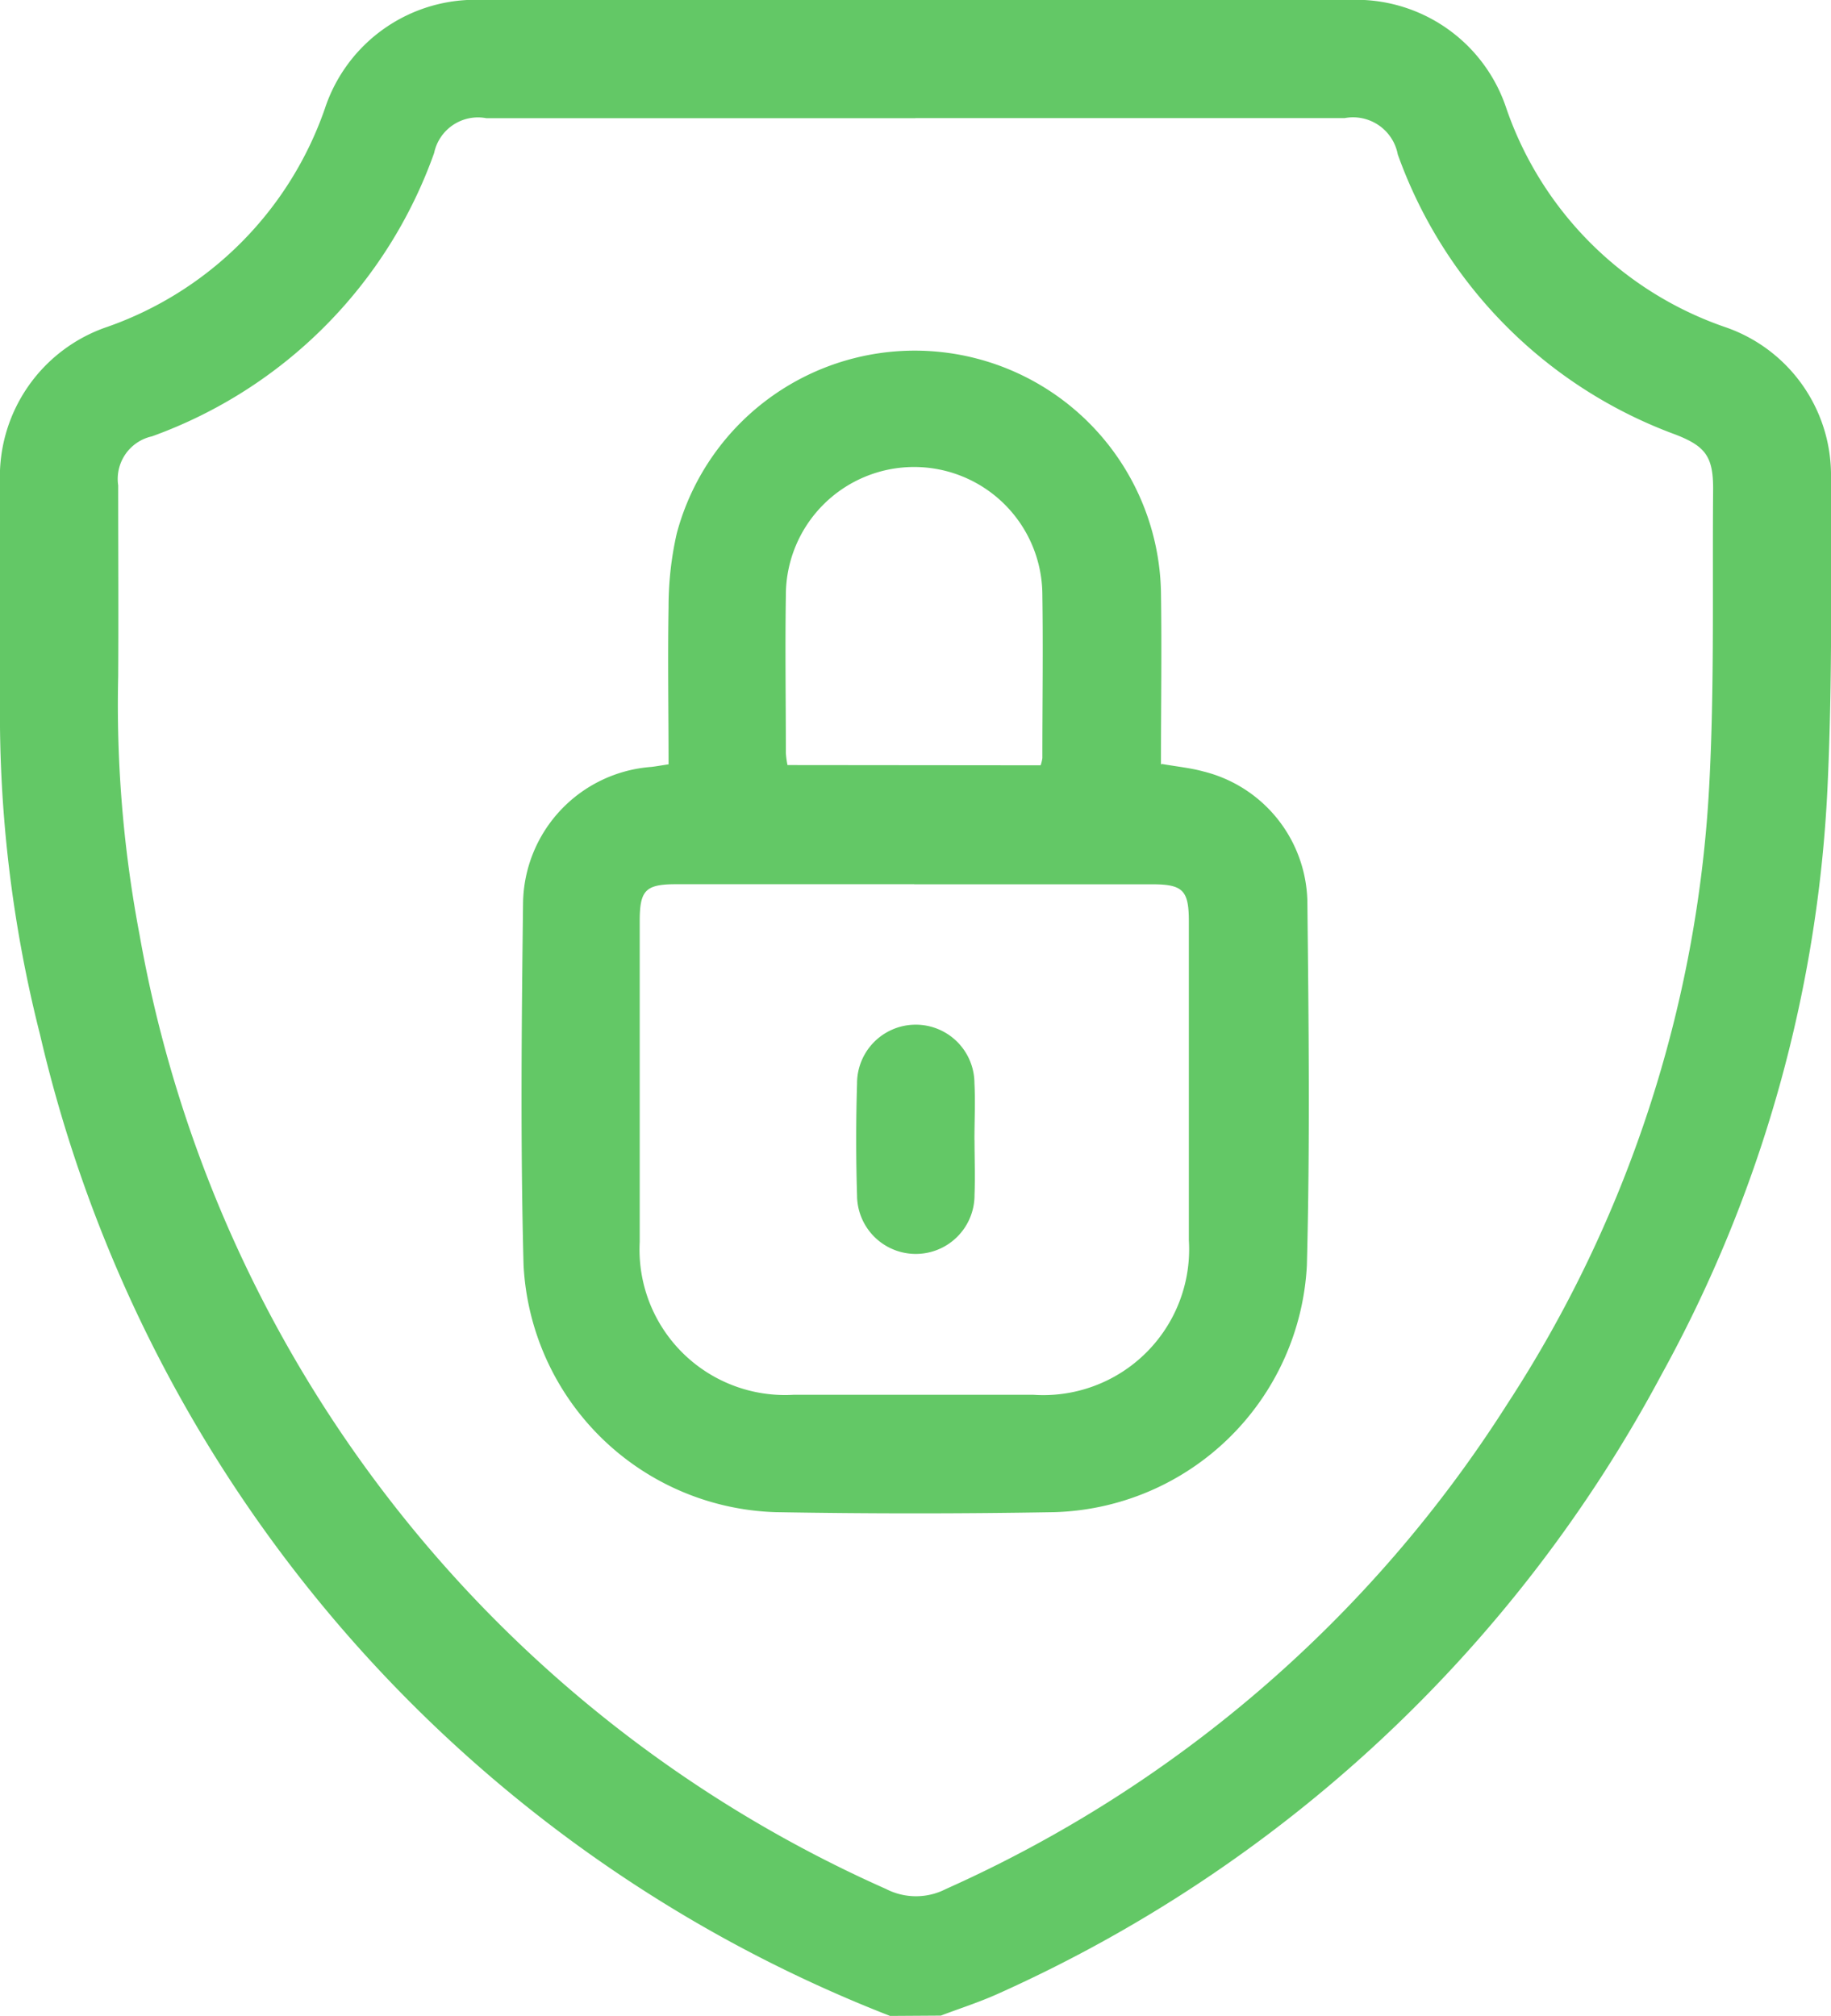
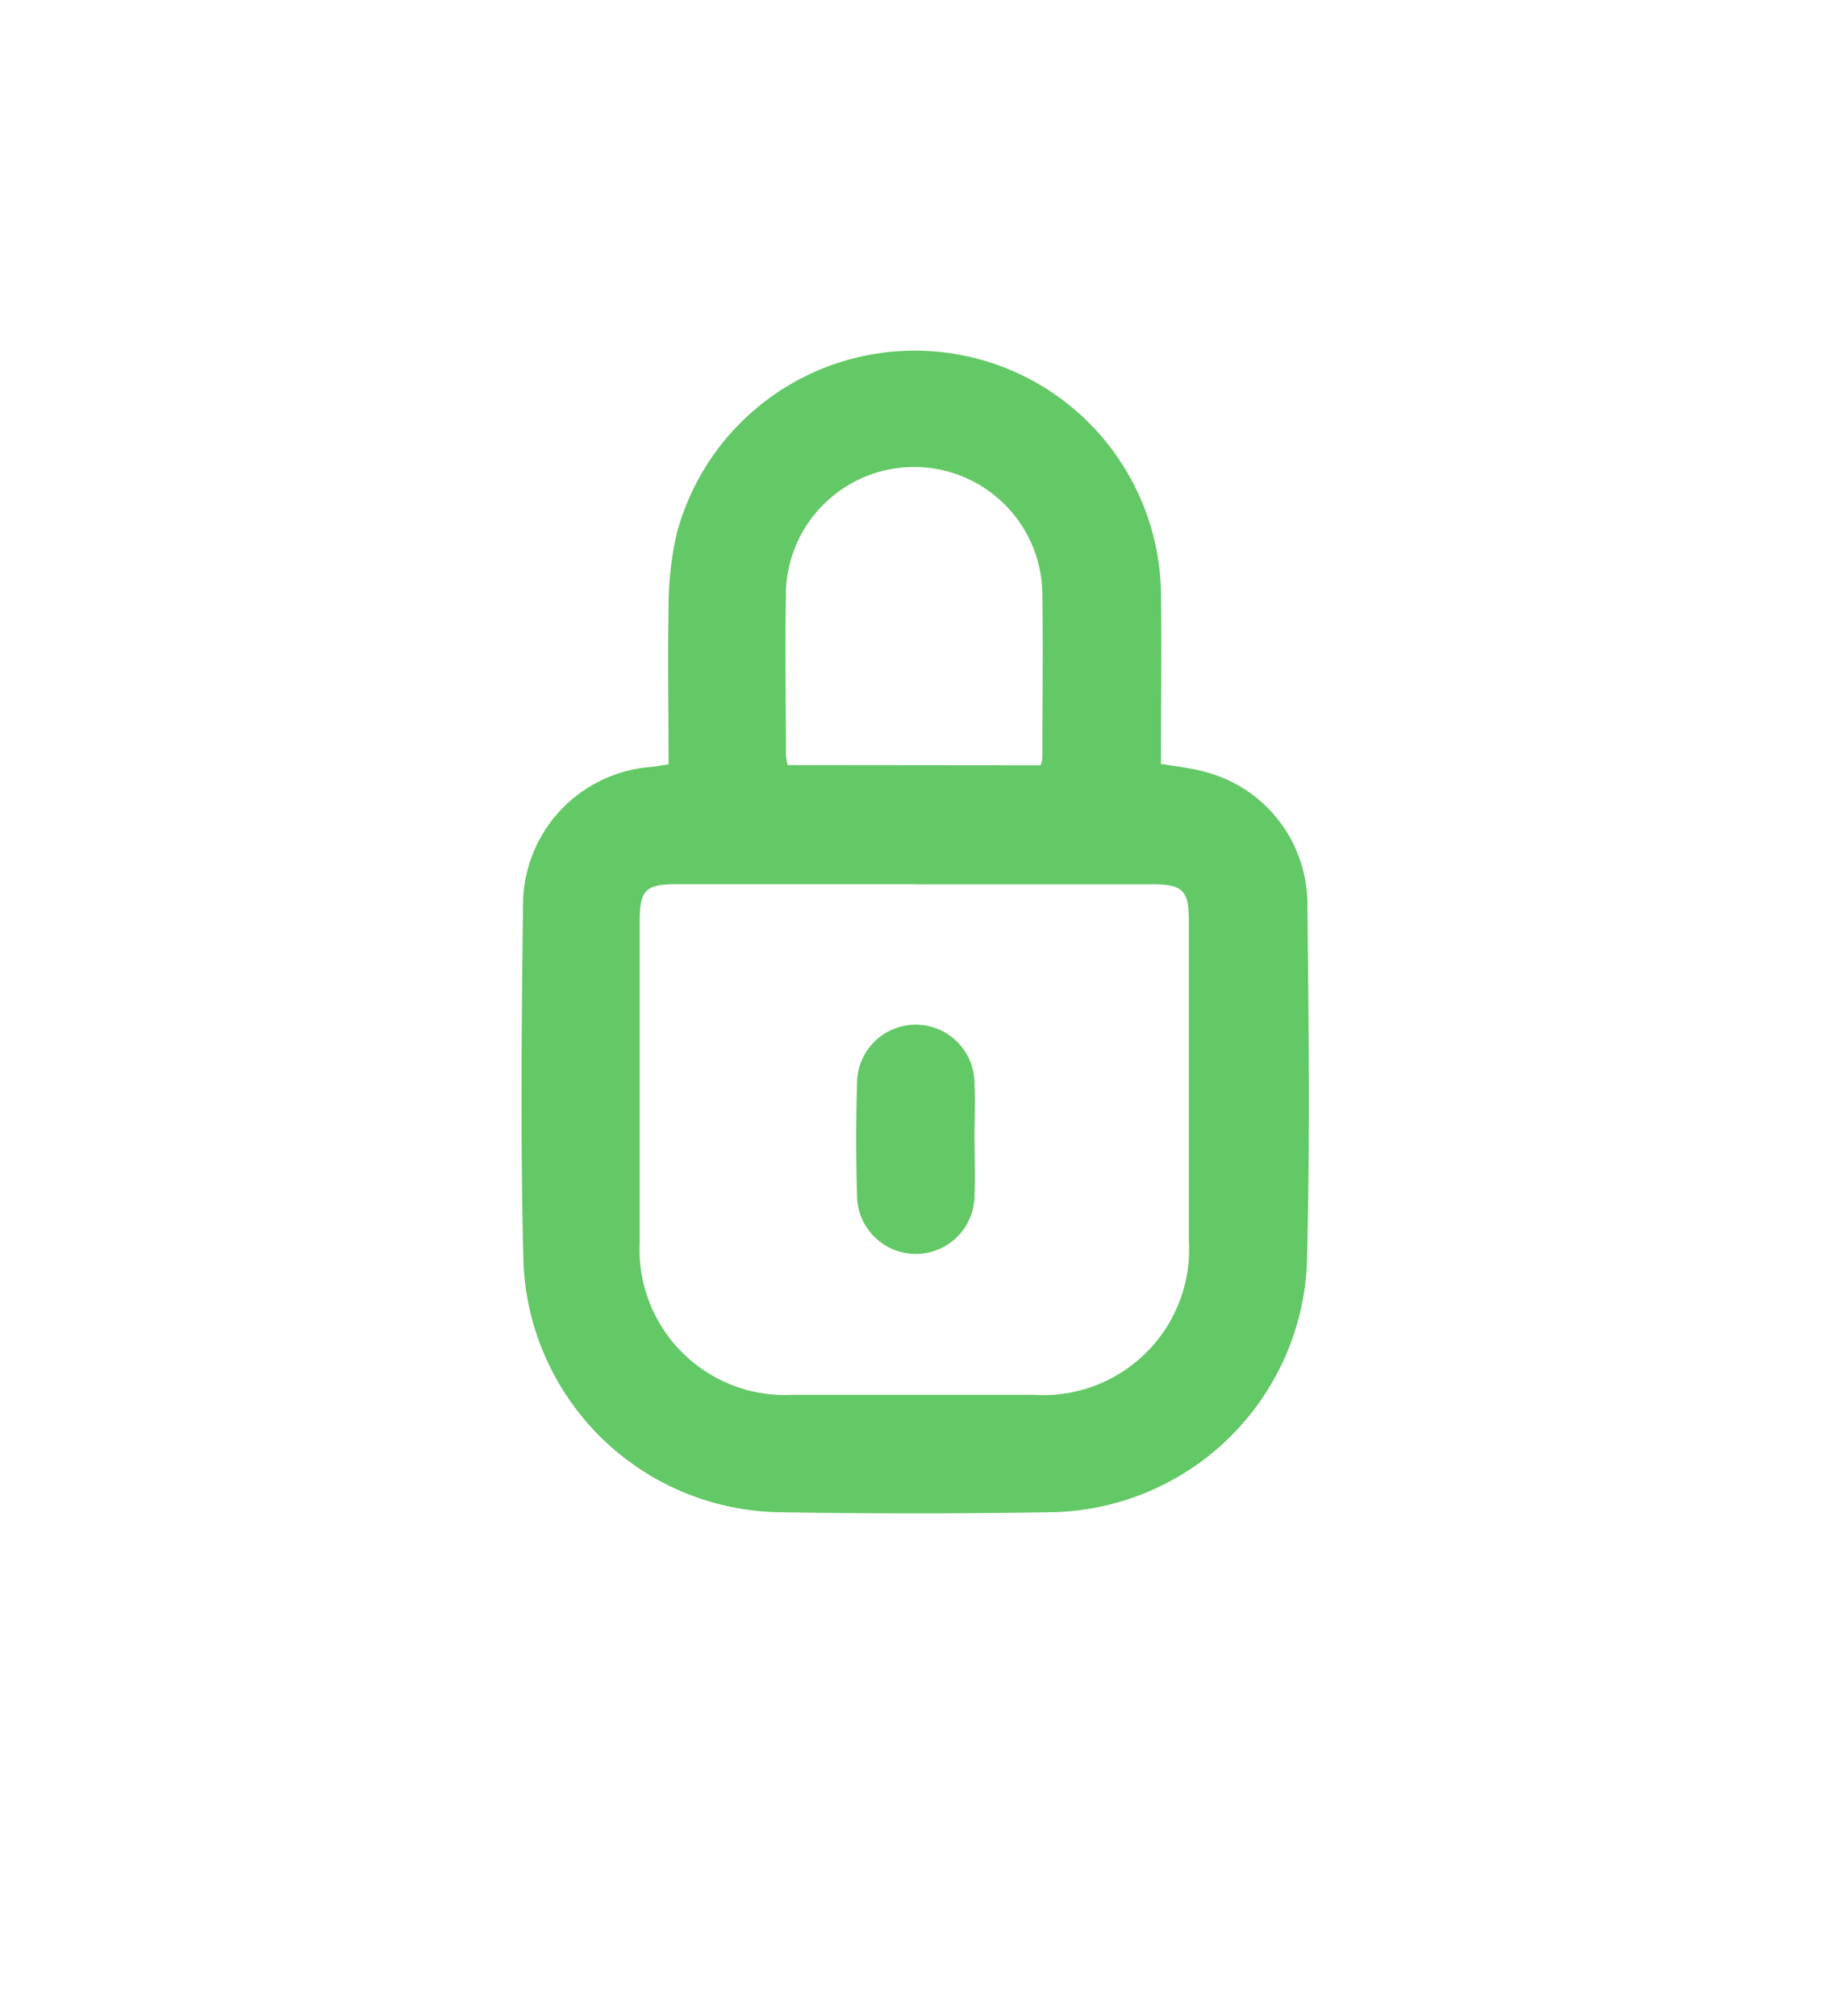
<svg xmlns="http://www.w3.org/2000/svg" id="Group_7709" data-name="Group 7709" width="22.4" height="24.666" viewBox="0 0 22.4 24.666">
  <defs>
    <clipPath id="clip-path">
      <rect id="Rectangle_2552" data-name="Rectangle 2552" width="22.4" height="24.666" fill="#63c866" />
    </clipPath>
  </defs>
  <g id="Group_7708" data-name="Group 7708" clip-path="url(#clip-path)">
-     <path id="Path_11795" data-name="Path 11795" d="M10.889,24.667a17.02,17.02,0,0,1-10.4-12.01A15.932,15.932,0,0,1,0,8.582Q0,7.245,0,5.909A1.935,1.935,0,0,1,1.314,4a4.333,4.333,0,0,0,2.66-2.669A1.937,1.937,0,0,1,5.892,0Q11.2,0,16.511,0A1.936,1.936,0,0,1,18.43,1.332a4.317,4.317,0,0,0,2.683,2.674A1.915,1.915,0,0,1,22.4,5.788c0,1.292.018,2.586-.044,3.875a16.485,16.485,0,0,1-2.03,7.158A17.143,17.143,0,0,1,12.2,24.4c-.223.1-.46.176-.69.263Zm.31-23.22H5.949a.548.548,0,0,0-.638.426A5.723,5.723,0,0,1,1.859,5.34a.534.534,0,0,0-.413.6c0,.779.005,1.557,0,2.336a15.066,15.066,0,0,0,.261,3.161,15.775,15.775,0,0,0,9.133,11.677.8.8,0,0,0,.732,0,15.736,15.736,0,0,0,6.862-5.925,15.332,15.332,0,0,0,2.476-7.572c.065-1.209.037-2.423.048-3.635,0-.391-.091-.521-.461-.664A5.688,5.688,0,0,1,17.1,1.89a.557.557,0,0,0-.65-.444H11.2" transform="translate(0 -0.001)" fill="#63c866" />
    <path id="Path_11796" data-name="Path 11796" d="M140.122,93.8c.191.033.351.049.5.09a1.674,1.674,0,0,1,1.277,1.59c.016,1.485.033,2.971-.006,4.455a3.186,3.186,0,0,1-3.084,3.019q-1.709.03-3.42,0a3.187,3.187,0,0,1-3.079-3.025c-.039-1.476-.024-2.954-.006-4.431a1.694,1.694,0,0,1,1.566-1.662c.063-.007.125-.019.214-.032,0-.645-.011-1.285,0-1.924a4.043,4.043,0,0,1,.1-.9,3.013,3.013,0,0,1,5.924.717c.011.7,0,1.4,0,2.107m-3.017,1.467q-1.457,0-2.913,0c-.377,0-.447.073-.447.454,0,1.308,0,2.617,0,3.925a1.78,1.78,0,0,0,1.88,1.868q1.469,0,2.938,0a1.784,1.784,0,0,0,1.9-1.893c0-1.3,0-2.6,0-3.9,0-.379-.072-.453-.449-.453q-1.457,0-2.913,0m1.549-1.456a.467.467,0,0,0,.021-.088c0-.666.01-1.332,0-2a1.569,1.569,0,0,0-3.138.014c-.01.642,0,1.283,0,1.925a1.122,1.122,0,0,0,.02.146Z" transform="translate(-125.905 -84.452)" fill="#63c866" />
    <path id="Path_11797" data-name="Path 11797" d="M218.434,261.057c0,.224.009.449,0,.673a.718.718,0,1,1-1.437.008q-.021-.684,0-1.369a.718.718,0,1,1,1.436-.007c.012.232,0,.464,0,.7" transform="translate(-206.512 -247.11)" fill="#63c866" />
  </g>
</svg>